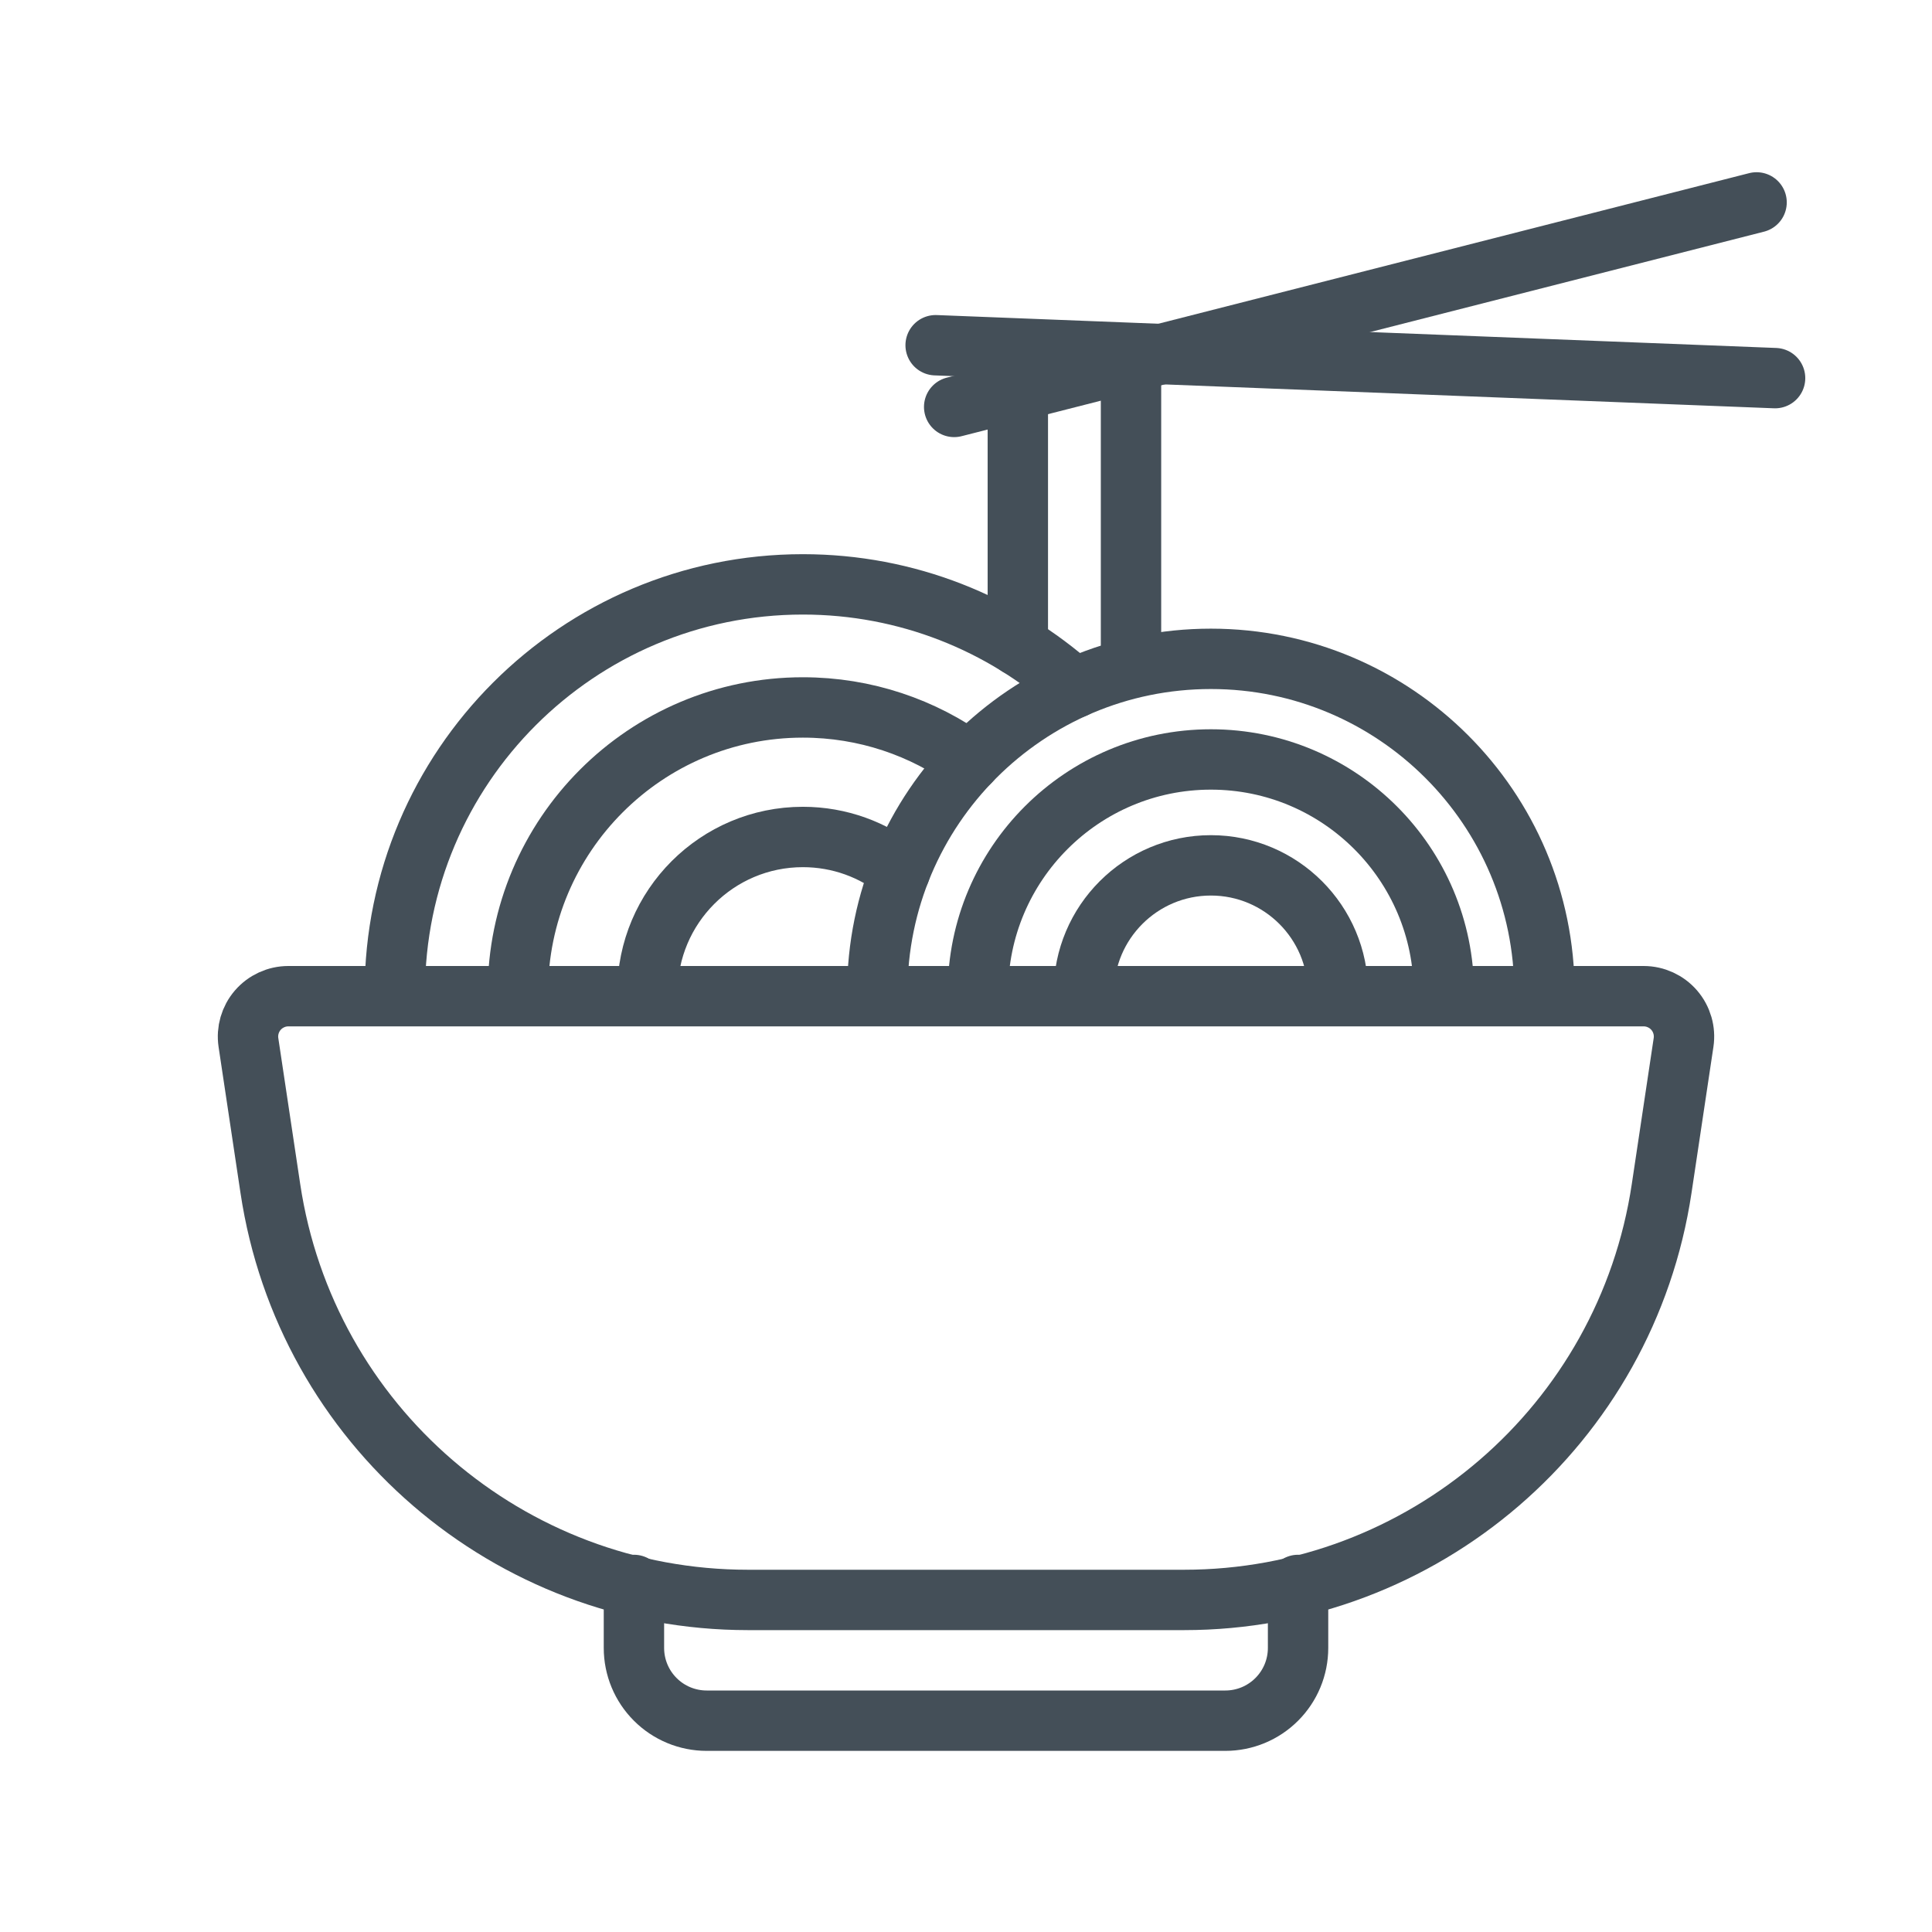
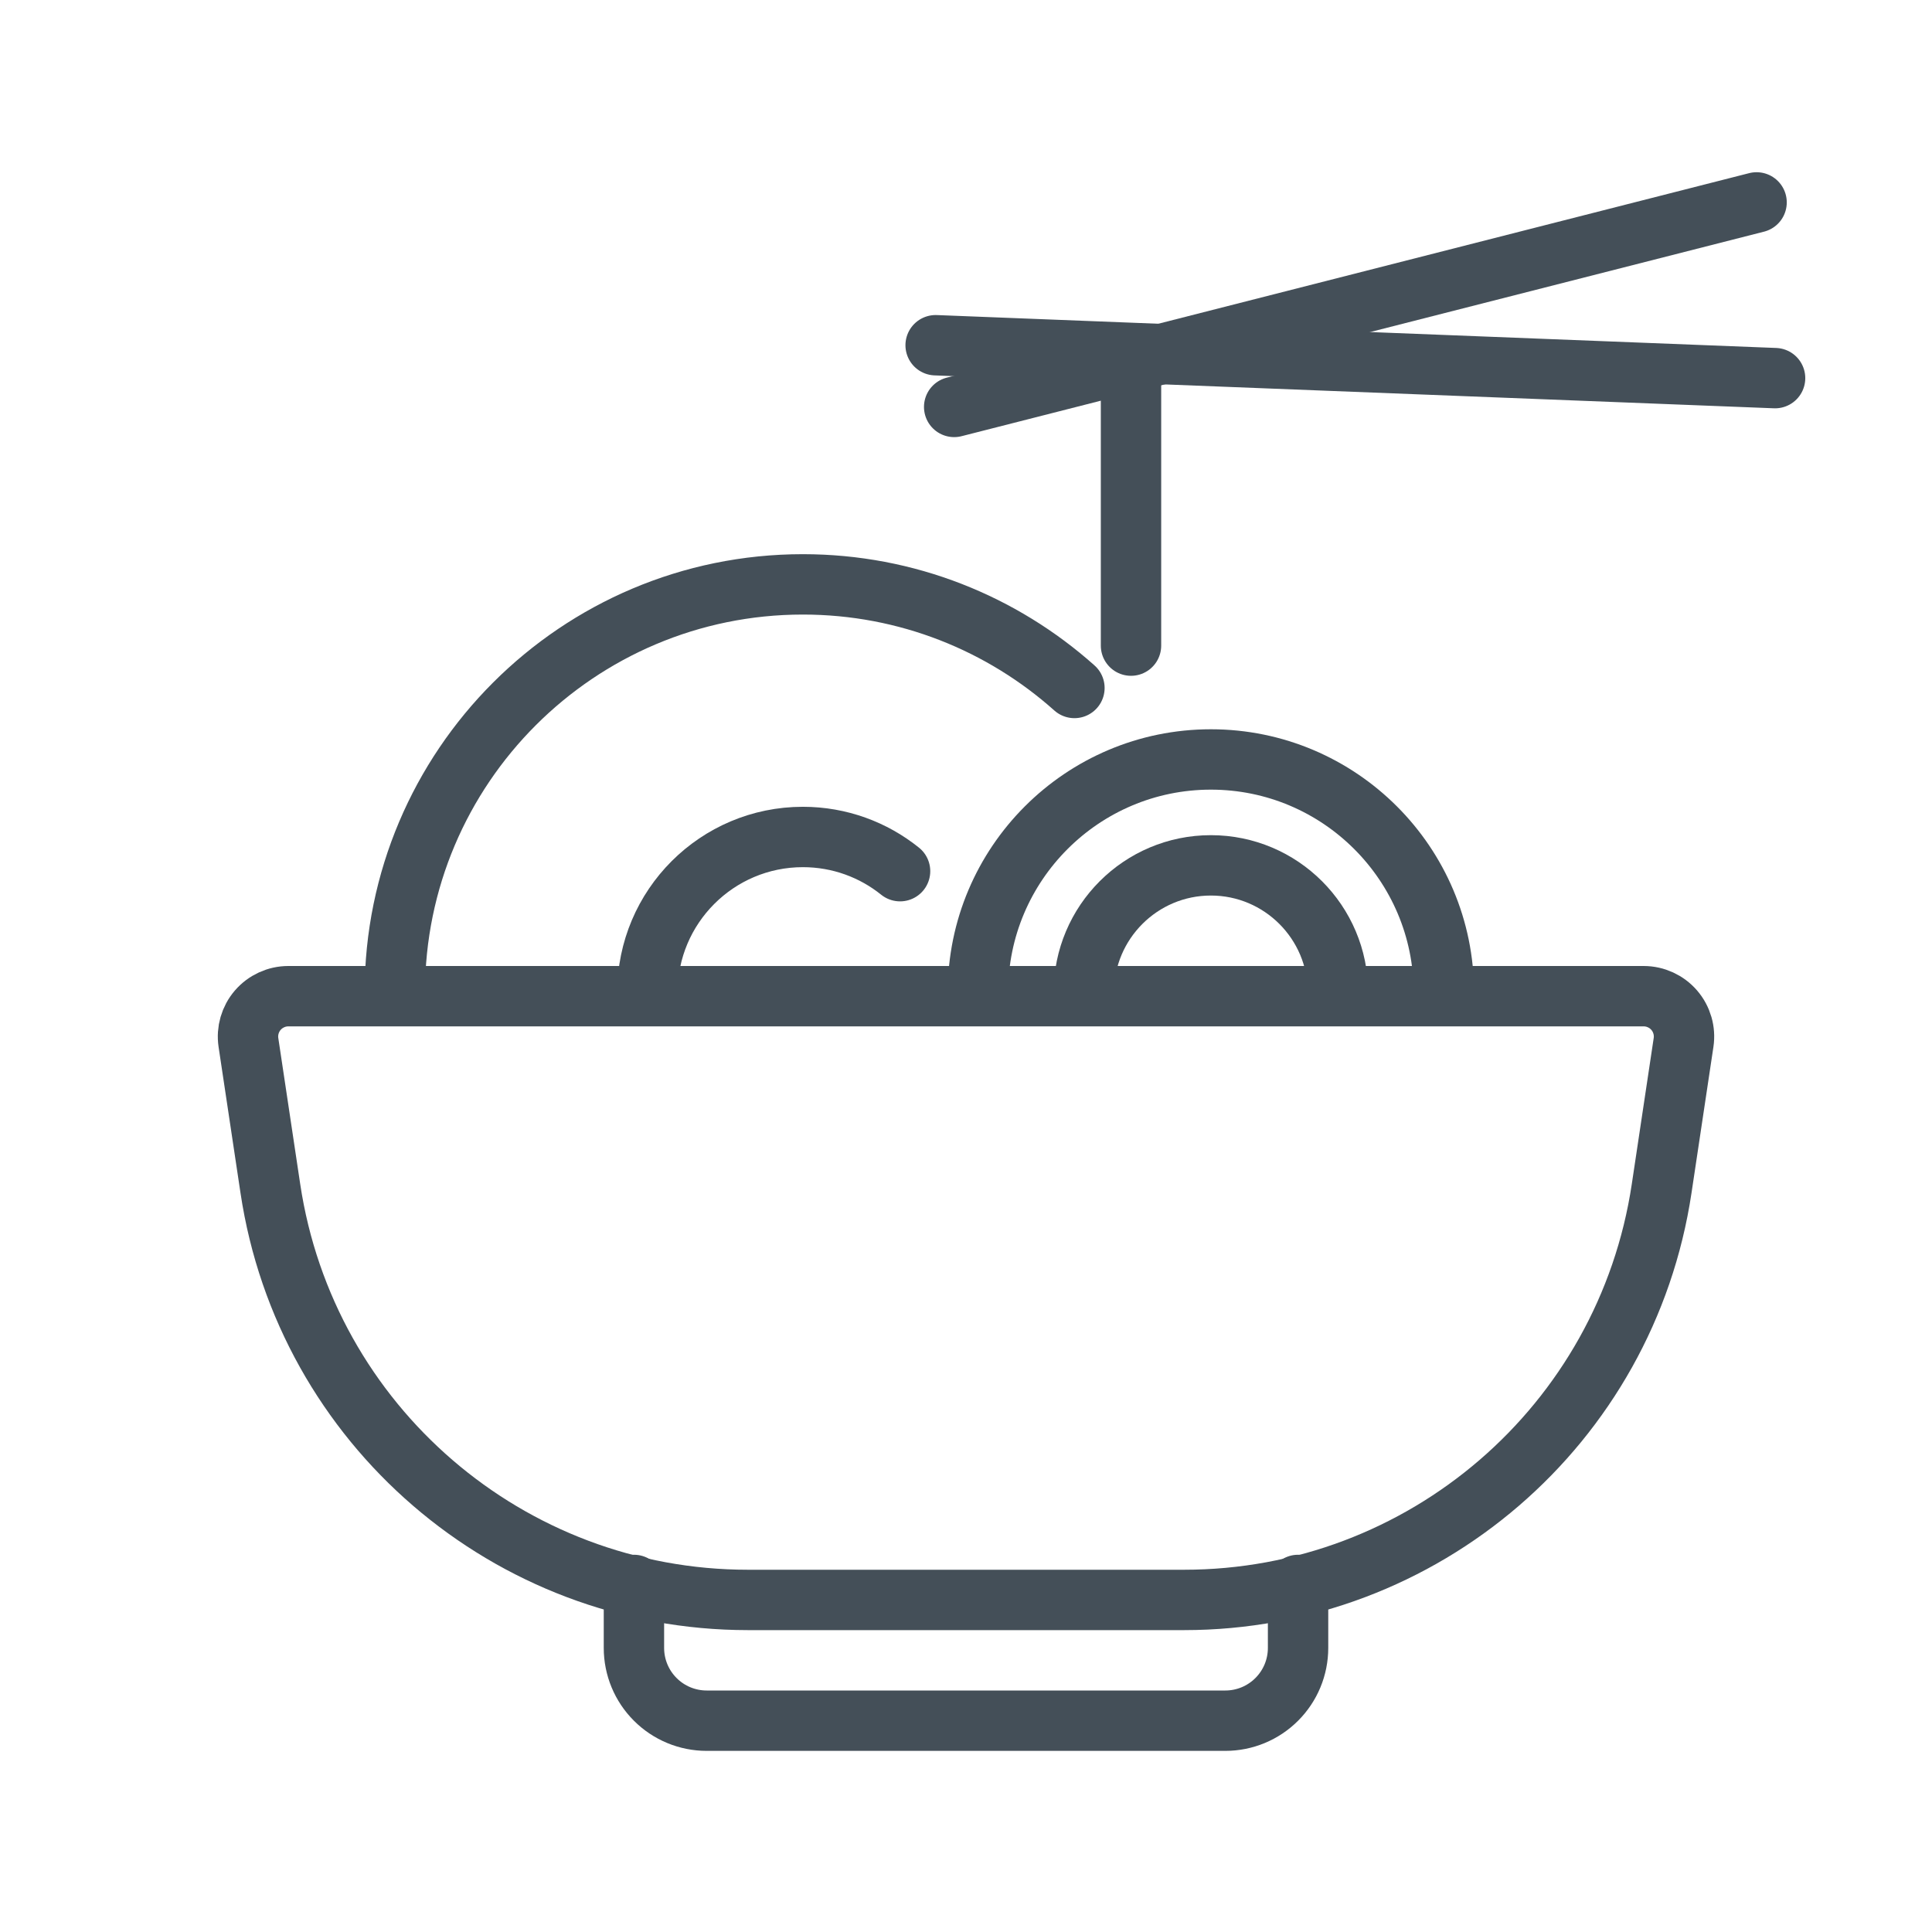
<svg xmlns="http://www.w3.org/2000/svg" style="fill-rule:evenodd;clip-rule:evenodd;stroke-linecap:round;stroke-linejoin:round;stroke-miterlimit:2;" xml:space="preserve" version="1.1" viewBox="0 0 64 64" height="100%" width="100%">
  <rect style="fill:none;" height="64" width="64" y="0" x="0" id="_56---Ramen-Noodle" />
  <path style="fill:none;stroke:#444f58;stroke-width:2px;" d="M54.448,33c0.389,0 0.759,0.17 1.013,0.464c0.254,0.295 0.367,0.686 0.309,1.07c-0.175,1.167 -0.435,2.897 -0.726,4.839c-1.175,7.833 -7.903,13.627 -15.823,13.627c-4.636,0 -9.806,0 -14.442,0c-7.92,0 -14.648,-5.794 -15.823,-13.627c-0.291,-1.942 -0.551,-3.672 -0.726,-4.839c-0.058,-0.384 0.055,-0.775 0.309,-1.07c0.254,-0.294 0.624,-0.464 1.013,-0.464c7.24,0 37.656,0 44.896,0Z" />
  <path style="fill:none;stroke:#444f58;stroke-width:2px;" d="M35.903,32.875c0,-2.323 1.886,-4.209 4.209,-4.209c2.323,0 4.209,1.886 4.209,4.209" />
  <path style="fill:none;stroke:#444f58;stroke-width:2px;" d="M32.395,32.875c0,-4.259 3.458,-7.717 7.717,-7.717c4.259,0 7.717,3.458 7.717,7.717" />
-   <path style="fill:none;stroke:#444f58;stroke-width:2px;" d="M29.062,32.875c0,-6.099 4.951,-11.05 11.05,-11.05c6.099,0 11.05,4.951 11.05,11.05" />
  <path style="fill:none;stroke:#444f58;stroke-width:2px;" d="M13.079,32.875c0,-7.46 6.057,-13.517 13.517,-13.517c3.453,0 6.605,1.298 8.996,3.432" />
-   <path style="fill:none;stroke:#444f58;stroke-width:2px;" d="M17.156,32.875c0,-5.21 4.23,-9.44 9.44,-9.44c2.068,0 3.982,0.667 5.538,1.797" />
  <path style="fill:none;stroke:#444f58;stroke-width:2px;" d="M21.447,32.875c0,-2.842 2.307,-5.149 5.149,-5.149c1.218,0 2.338,0.424 3.22,1.133" />
  <path style="fill:none;stroke:#444f58;stroke-width:2px;" d="M43,52.503l0,2.088c0,0.639 -0.254,1.252 -0.706,1.703c-0.451,0.452 -1.064,0.706 -1.703,0.706c-4.232,0 -12.95,0 -17.182,0c-0.639,0 -1.252,-0.254 -1.703,-0.706c-0.452,-0.451 -0.706,-1.064 -0.706,-1.703c0,-1.068 0,-2.088 0,-2.088" />
  <path style="fill:none;stroke:#444f58;stroke-width:2px;" d="M37.466,21.387l0,-8.733" />
-   <path style="fill:none;stroke:#444f58;stroke-width:2px;" d="M33.717,21.387l0,-8.801" />
  <path style="fill:none;stroke:#444f58;stroke-width:2px;" d="M58.189,6.705l-26.581,6.775" />
  <path style="fill:none;stroke:#444f58;stroke-width:2px;" d="M30.994,11.436l27.808,1.09" />
</svg>